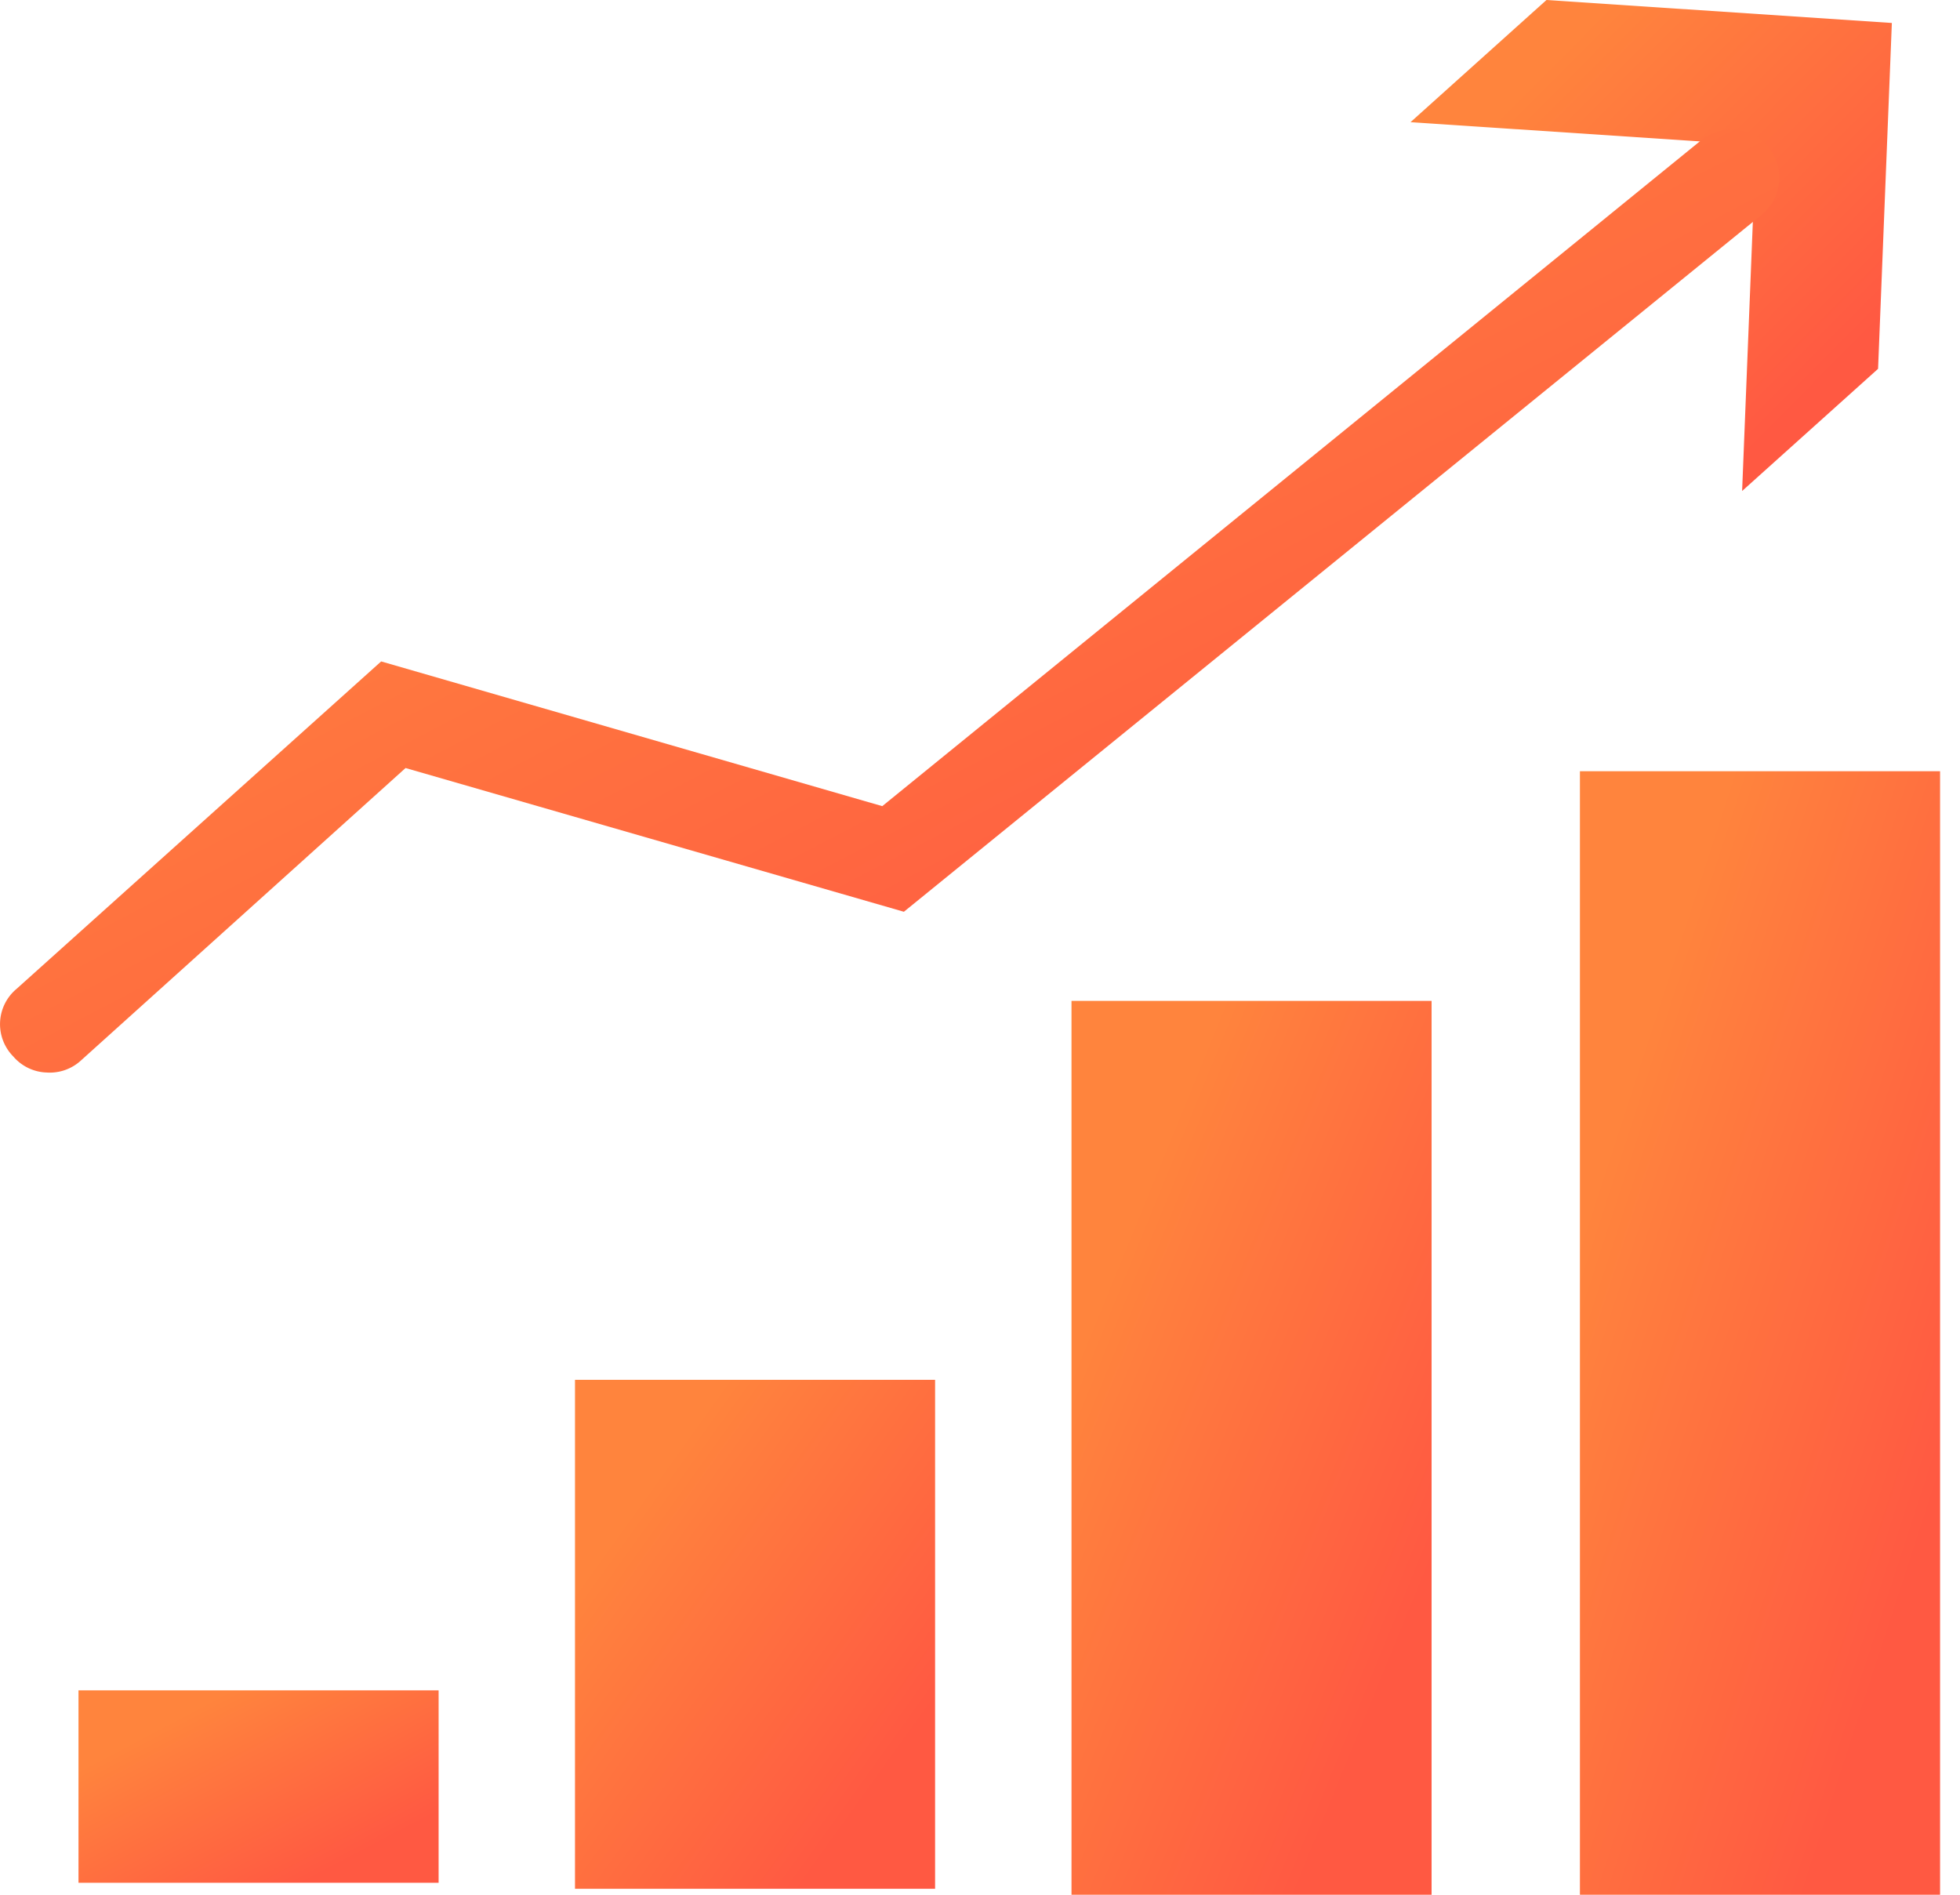
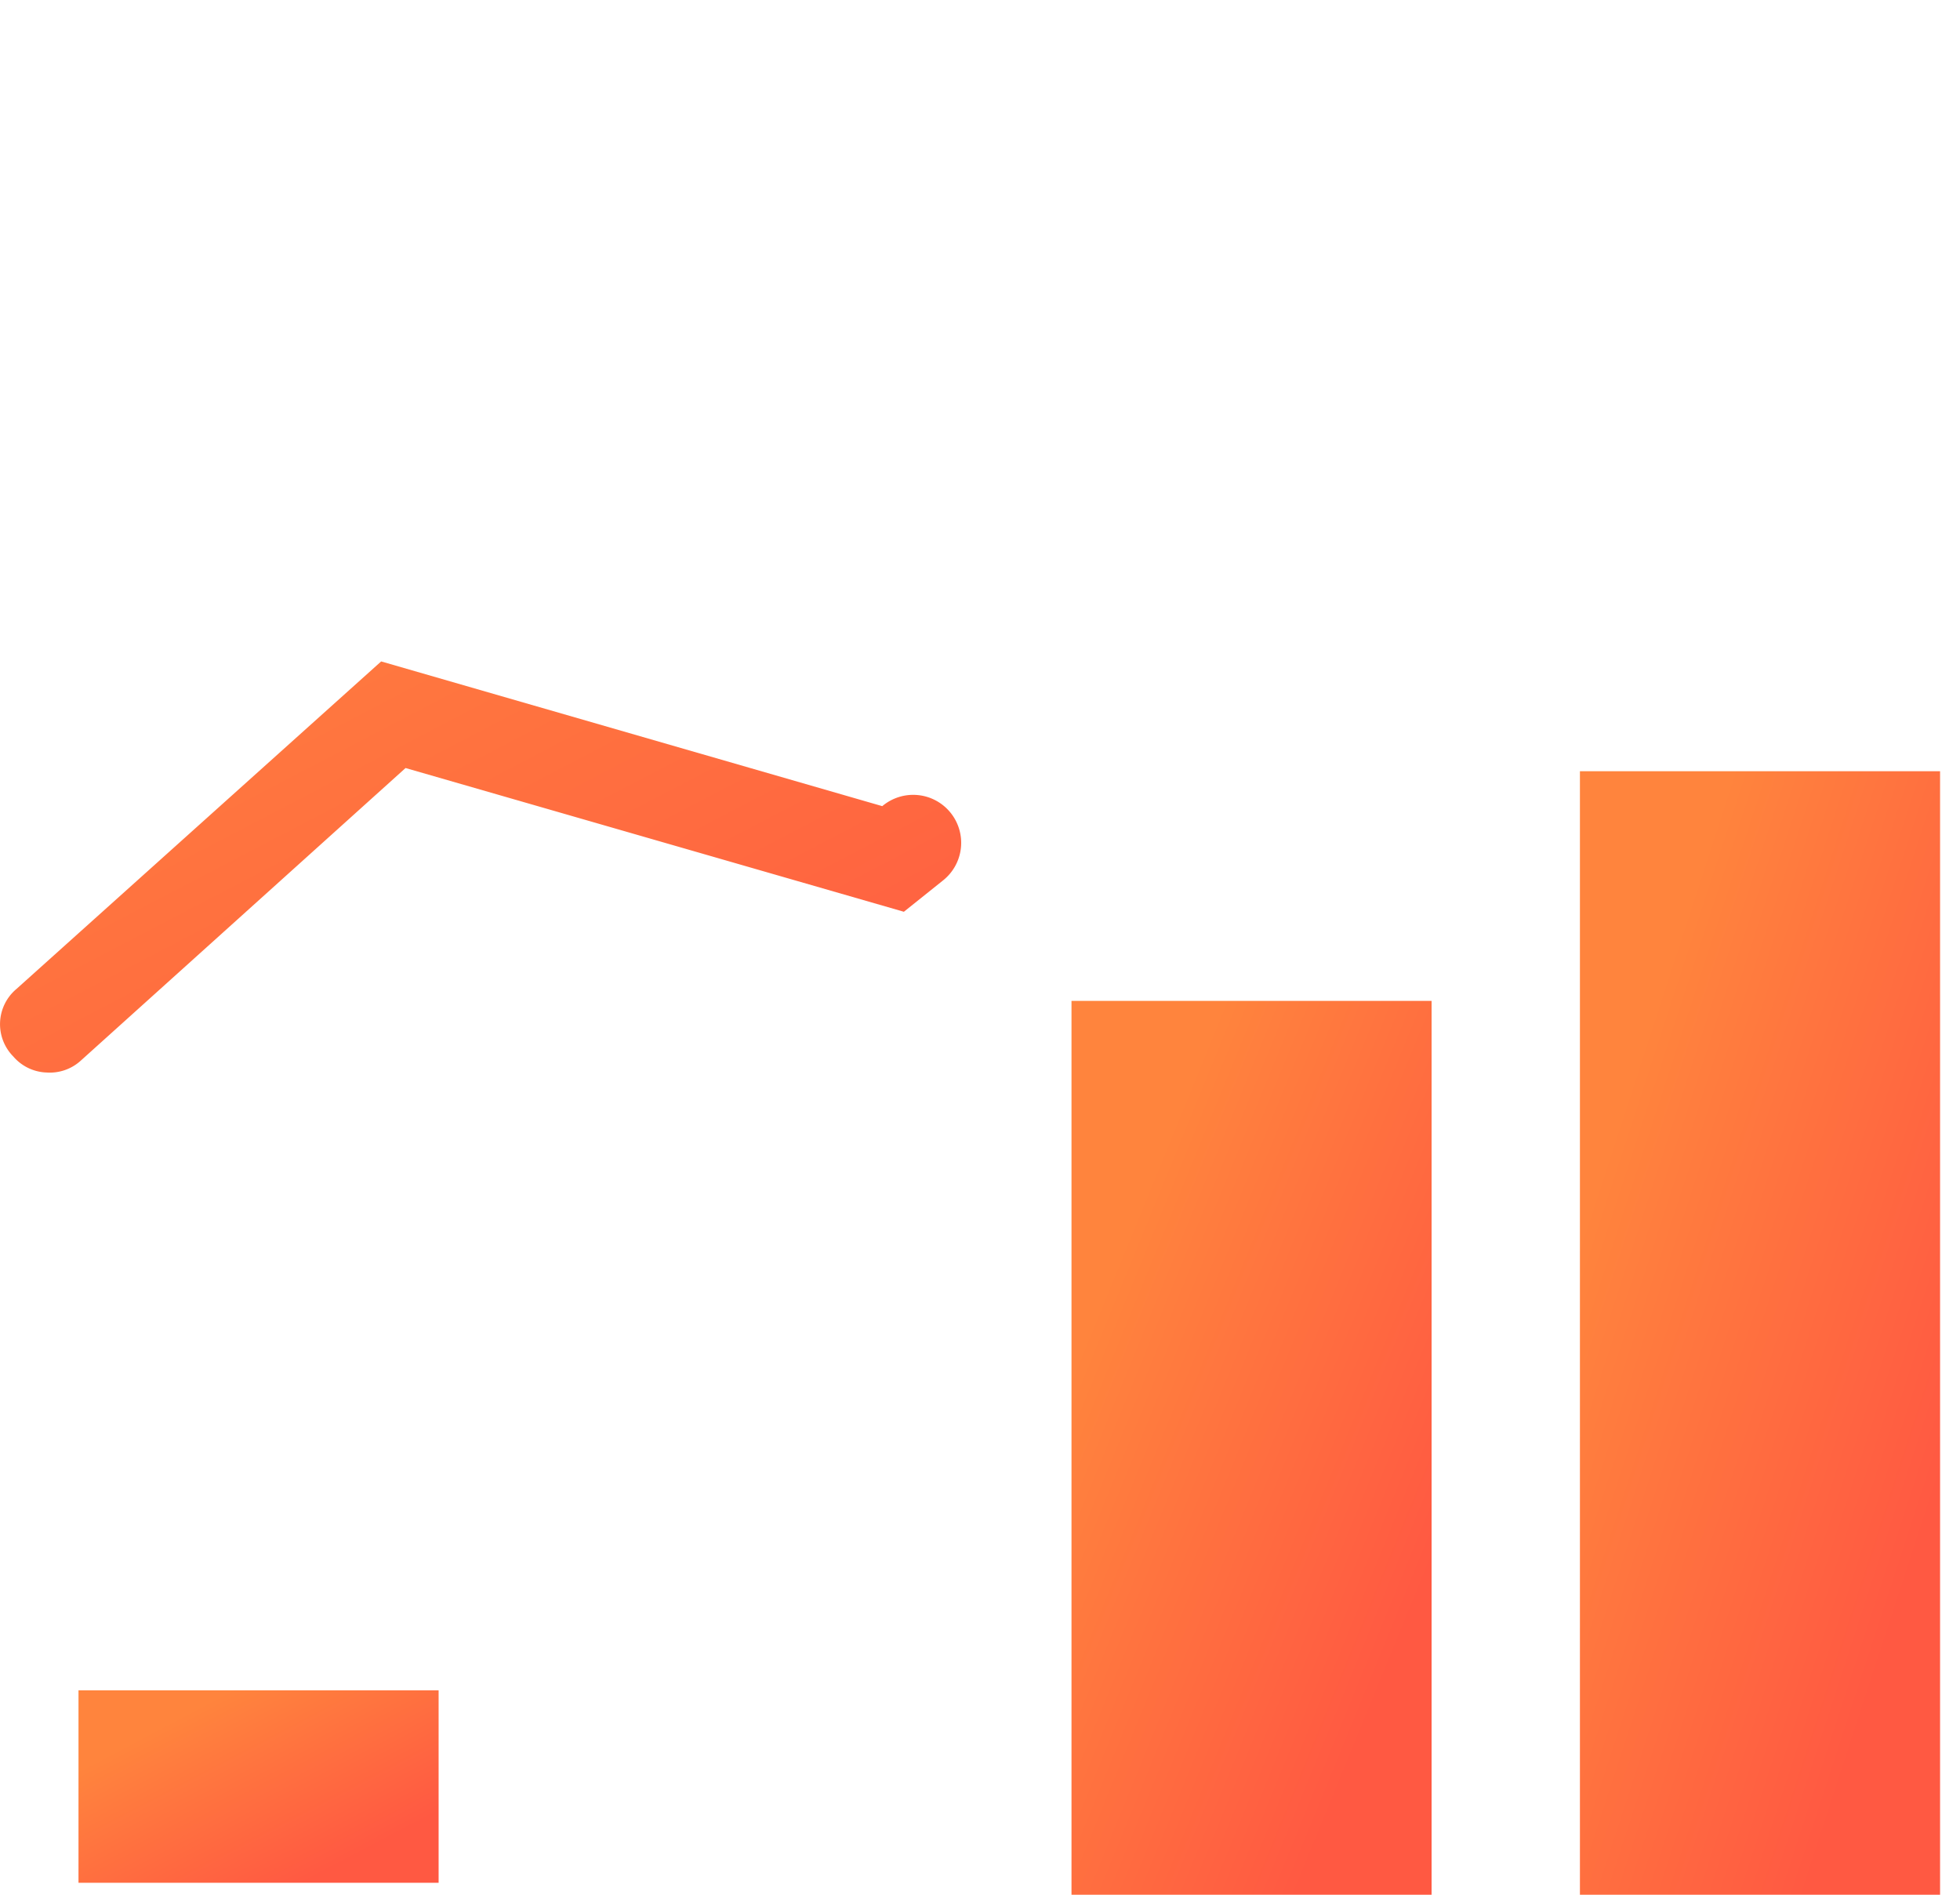
<svg xmlns="http://www.w3.org/2000/svg" width="60" height="58" fill="none">
  <path d="M13.427 51.743H2.403v5.891h11.024v-5.891z" fill="url(#paint0_linear_2249_8187)" />
-   <path d="M28.625 42.238H17.602v15.58h11.023v-15.58z" fill="url(#paint1_linear_2249_8187)" />
  <path d="M43.824 30.638H32.801V58h11.023V30.638z" fill="url(#paint2_linear_2249_8187)" />
  <path d="M59.389 23.608H48.365V58H59.39V23.608z" fill="url(#paint3_linear_2249_8187)" />
-   <path d="M53.33 15.03l4.162-3.74.422-10.587L47.341 0l-4.162 3.74 10.573.703-.422 10.588z" fill="url(#paint4_linear_2249_8187)" />
-   <path d="M1.432 32.831a1.406 1.406 0 01-1.026-.492 1.407 1.407 0 01.098-2.066l11.164-10.026 15.34 4.43L52.05 4.316a1.469 1.469 0 111.856 2.277L27.67 27.91l-15.255-4.4-9.941 8.956a1.406 1.406 0 01-1.04.365z" fill="url(#paint5_linear_2249_8187)" />
+   <path d="M1.432 32.831a1.406 1.406 0 01-1.026-.492 1.407 1.407 0 01.098-2.066l11.164-10.026 15.34 4.43a1.469 1.469 0 111.856 2.277L27.67 27.91l-15.255-4.4-9.941 8.956a1.406 1.406 0 01-1.04.365z" fill="url(#paint5_linear_2249_8187)" />
  <defs>
    <linearGradient id="paint0_linear_2249_8187" x1="4.547" y1="53.052" x2="7.47" y2="58.606" gradientUnits="userSpaceOnUse">
      <stop stop-color="#FF843D" />
      <stop offset="1" stop-color="#FF5942" />
    </linearGradient>
    <linearGradient id="paint1_linear_2249_8187" x1="19.745" y1="45.7" x2="28.632" y2="52.085" gradientUnits="userSpaceOnUse">
      <stop stop-color="#FF843D" />
      <stop offset="1" stop-color="#FF5942" />
    </linearGradient>
    <linearGradient id="paint2_linear_2249_8187" x1="34.944" y1="36.718" x2="46.487" y2="41.441" gradientUnits="userSpaceOnUse">
      <stop stop-color="#FF843D" />
      <stop offset="1" stop-color="#FF5942" />
    </linearGradient>
    <linearGradient id="paint3_linear_2249_8187" x1="50.509" y1="31.25" x2="62.693" y2="35.216" gradientUnits="userSpaceOnUse">
      <stop stop-color="#FF843D" />
      <stop offset="1" stop-color="#FF5942" />
    </linearGradient>
    <linearGradient id="paint4_linear_2249_8187" x1="46.044" y1="3.34" x2="55.091" y2="12.346" gradientUnits="userSpaceOnUse">
      <stop stop-color="#FF843D" />
      <stop offset="1" stop-color="#FF5942" />
    </linearGradient>
    <linearGradient id="paint5_linear_2249_8187" x1="10.587" y1="10.397" x2="24.83" y2="37.693" gradientUnits="userSpaceOnUse">
      <stop stop-color="#FF843D" />
      <stop offset="1" stop-color="#FF5942" />
    </linearGradient>
  </defs>
</svg>